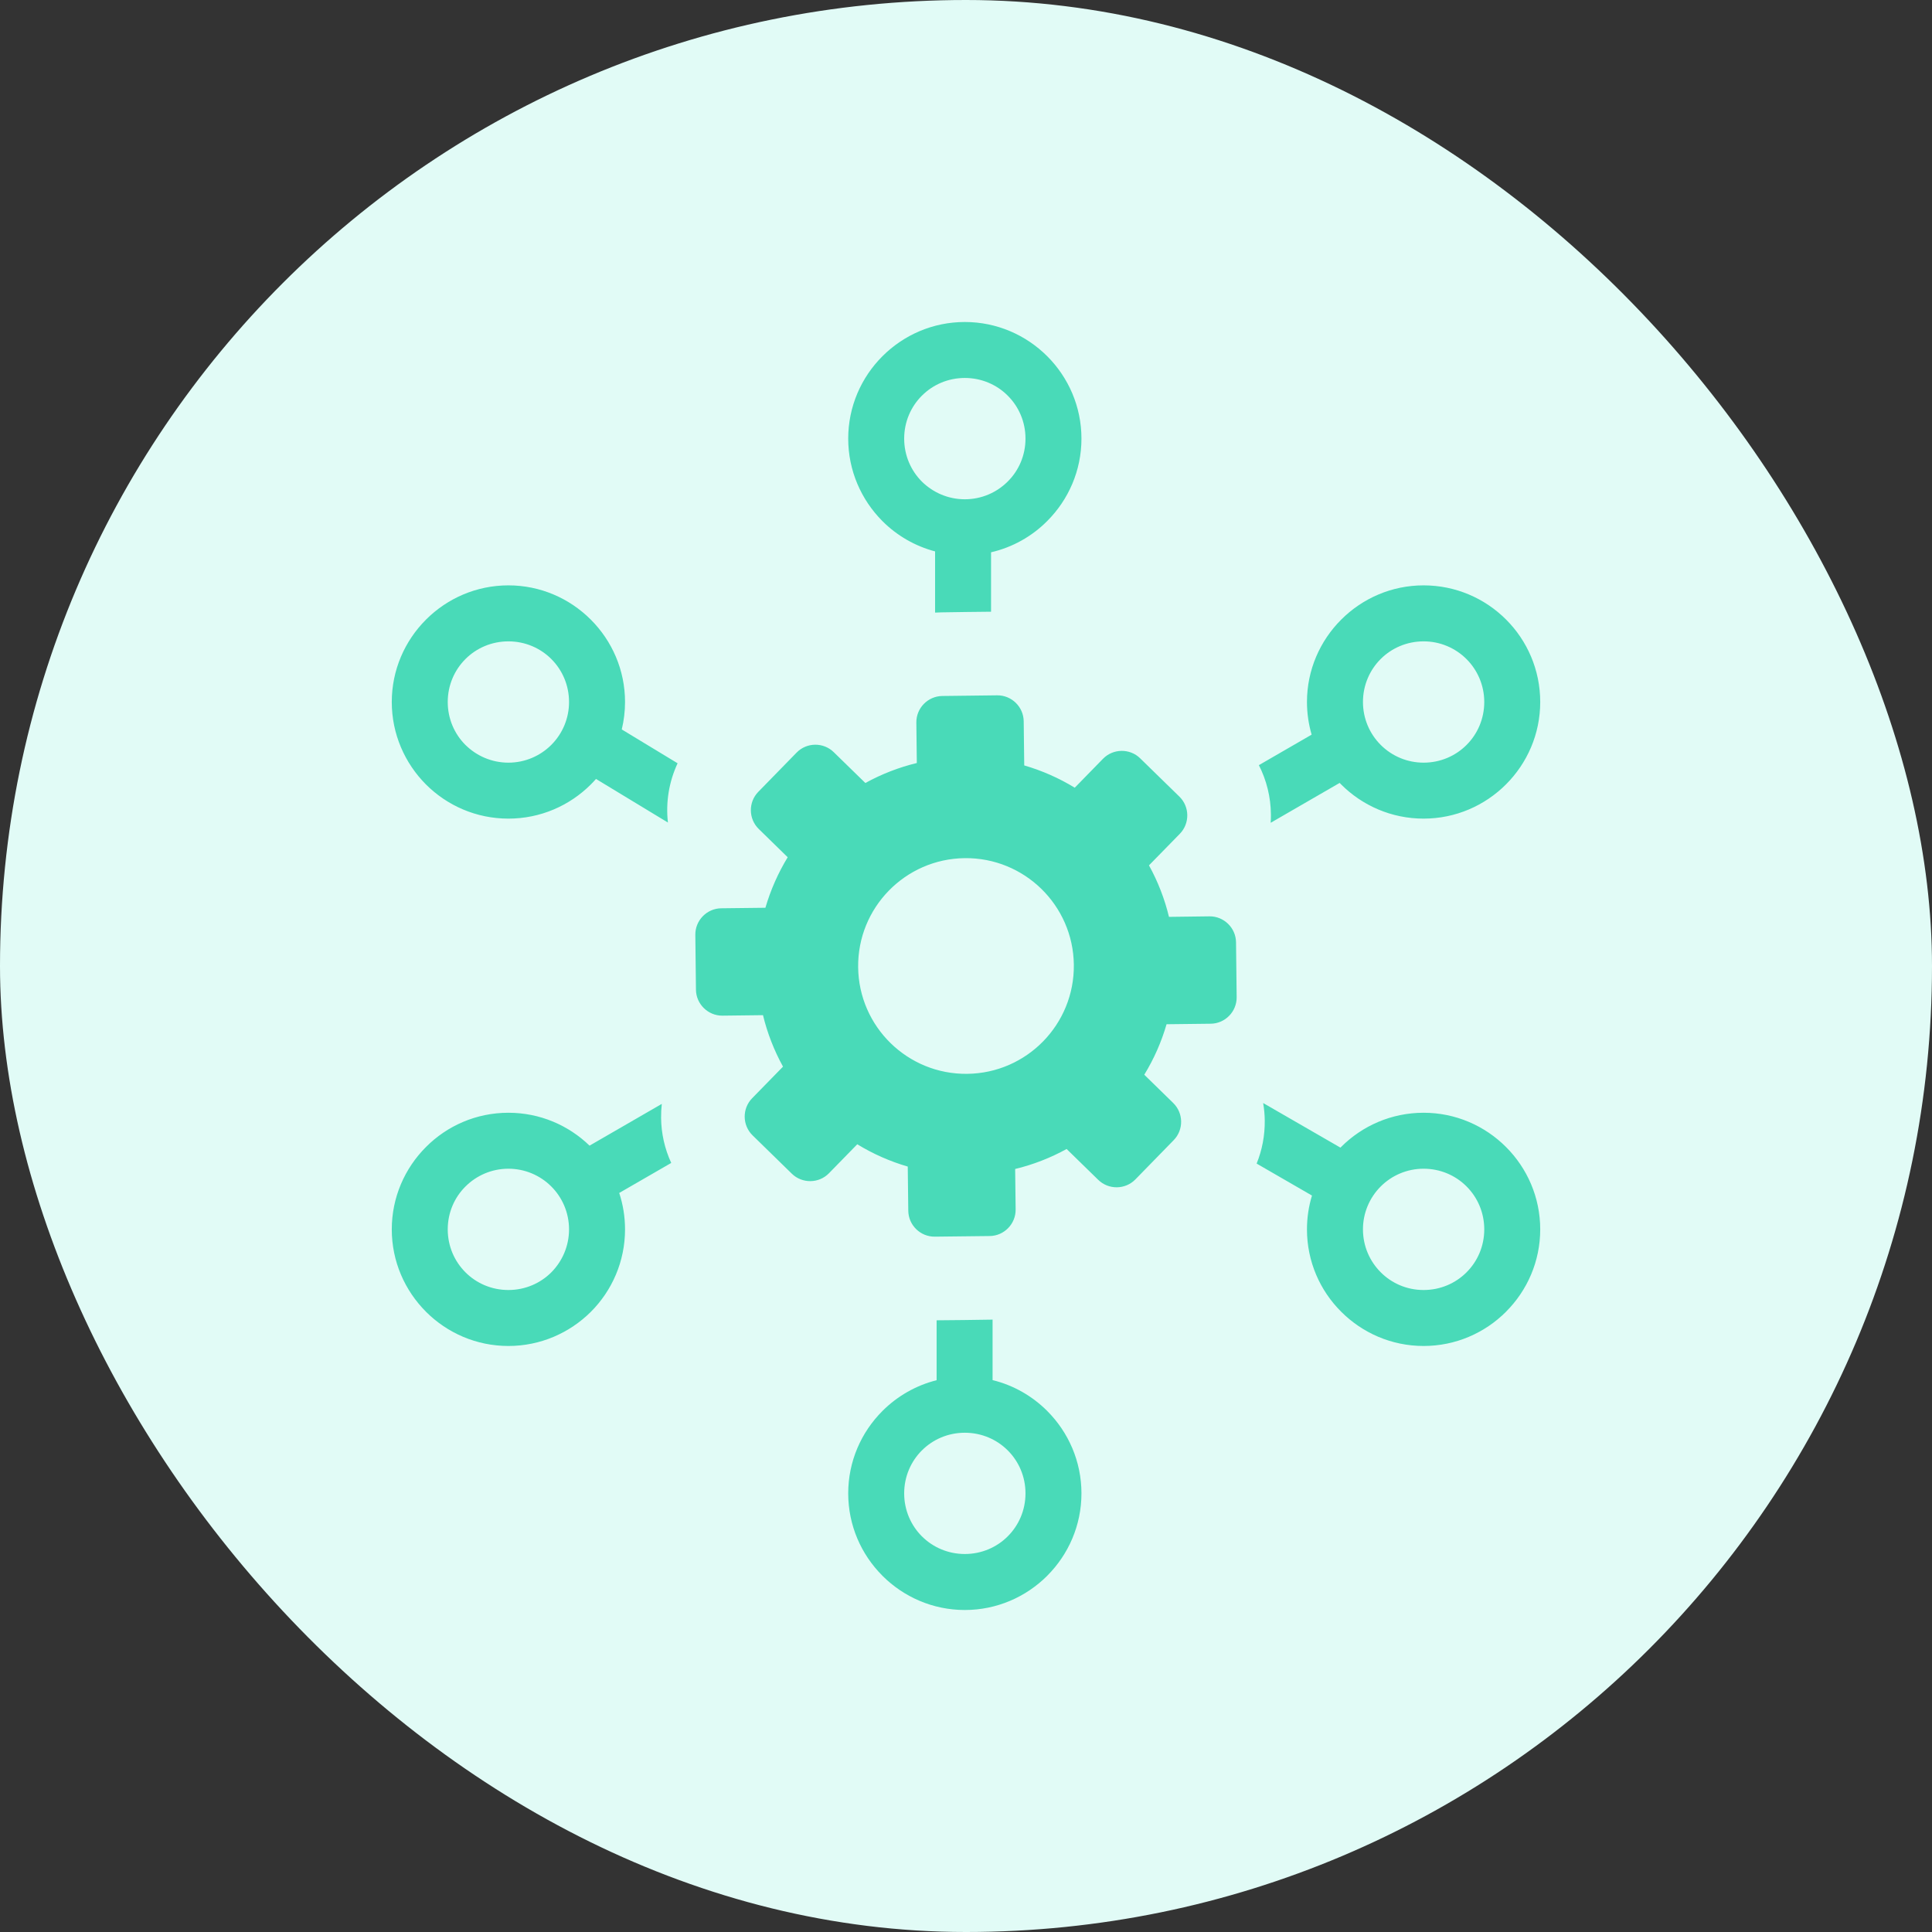
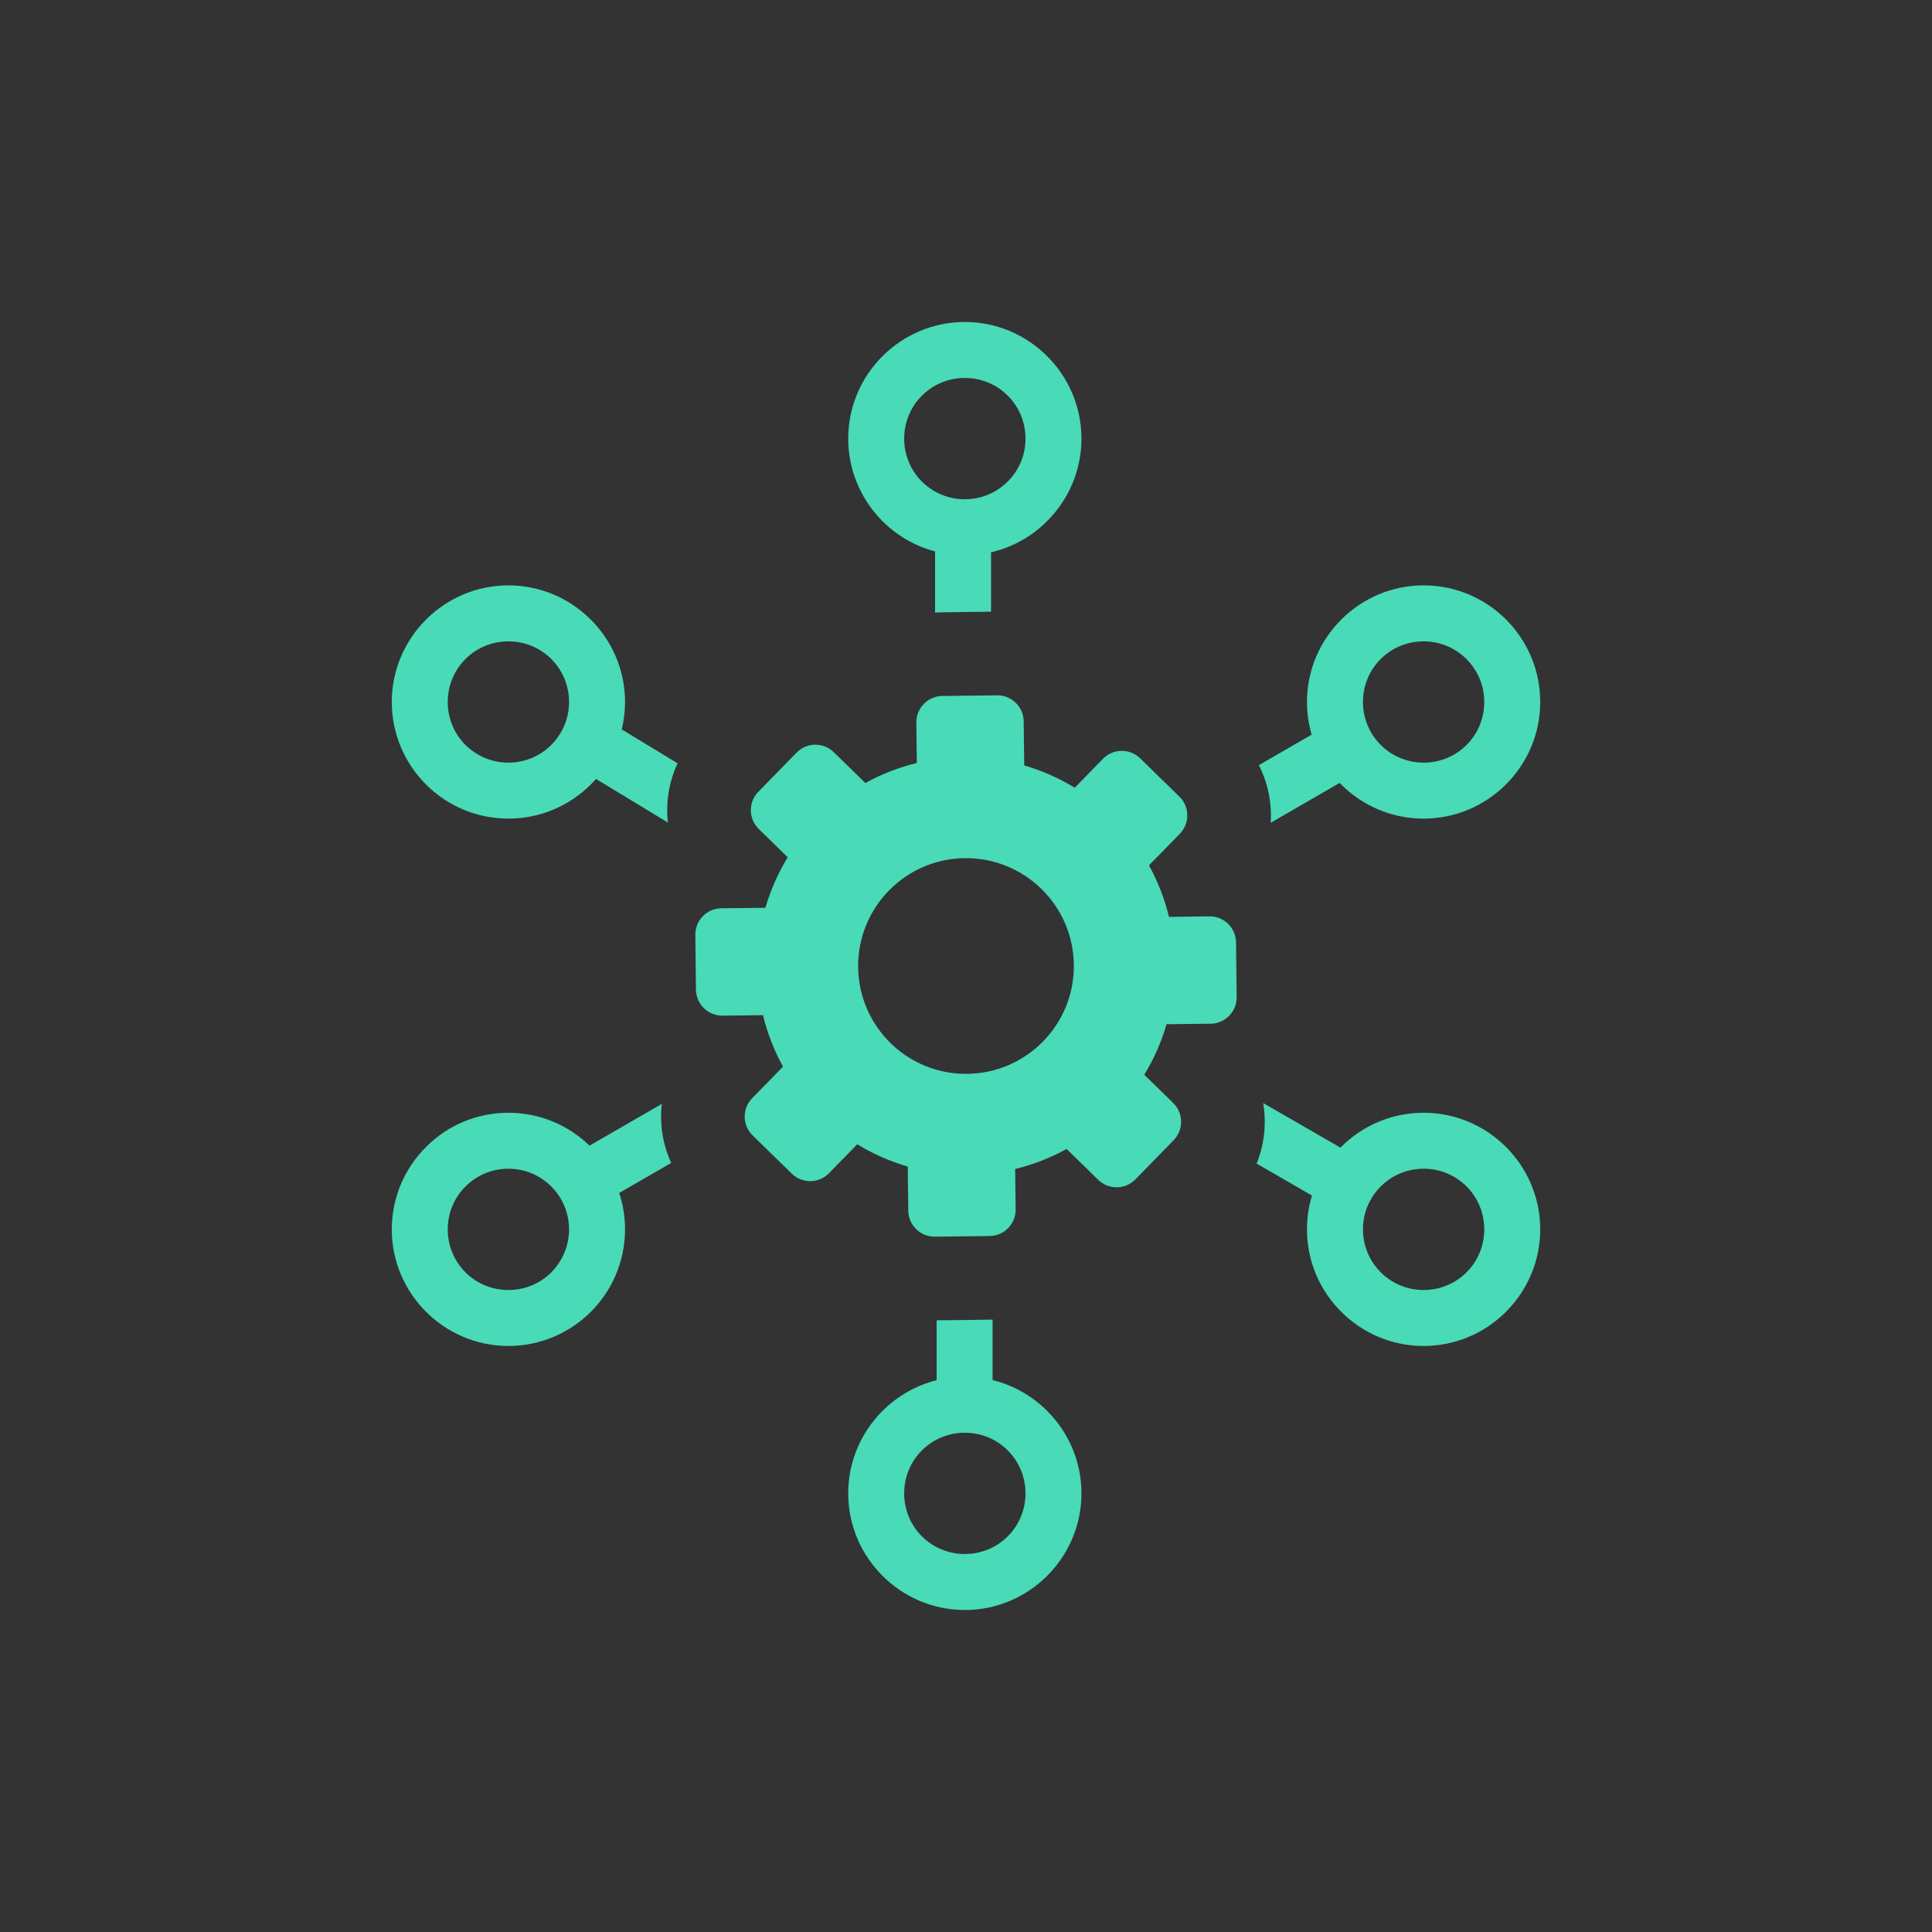
<svg xmlns="http://www.w3.org/2000/svg" width="120" height="120" viewBox="0 0 120 120" fill="none">
  <rect x="0" y="0" width="120" height="120" fill="#333333" stroke="none" />
-   <rect width="120" height="120" rx="60" fill="#E1FBF6" />
  <g clip-path="url(#clip0_2117_10439)">
    <path fill-rule="evenodd" clip-rule="evenodd" d="M70.817 47.1L73.255 49.48C73.897 50.108 73.909 51.144 73.283 51.787L71.365 53.749C71.92 54.755 72.338 55.831 72.607 56.948L75.122 56.916C76.018 56.906 76.761 57.631 76.772 58.527L76.811 61.935C76.822 62.832 76.097 63.575 75.2 63.585L72.457 63.617C72.138 64.72 71.672 65.774 71.073 66.753L72.873 68.511C73.514 69.138 73.527 70.176 72.901 70.816L70.52 73.256C69.893 73.897 68.855 73.91 68.213 73.282L66.25 71.366C65.244 71.92 64.169 72.338 63.053 72.608L63.083 75.121C63.094 76.019 62.368 76.762 61.472 76.772L58.064 76.811C57.169 76.822 56.425 76.098 56.415 75.201L56.382 72.458C55.28 72.137 54.225 71.671 53.246 71.072L51.488 72.873C50.861 73.515 49.823 73.527 49.181 72.9L46.745 70.52C46.102 69.892 46.089 68.856 46.717 68.213L48.634 66.251C48.081 65.245 47.66 64.168 47.391 63.054L44.877 63.084C43.981 63.094 43.238 62.369 43.227 61.473L43.188 58.065C43.177 57.169 43.901 56.426 44.798 56.415L47.541 56.383C47.863 55.281 48.328 54.226 48.925 53.245L47.126 51.488C46.484 50.86 46.473 49.824 47.099 49.182L49.48 46.744C50.105 46.103 51.144 46.09 51.785 46.718L53.749 48.634C54.754 48.08 55.829 47.662 56.945 47.392L56.916 44.879C56.905 43.983 57.63 43.24 58.528 43.229L61.934 43.188C62.831 43.178 63.573 43.902 63.584 44.799L63.617 47.542C64.719 47.862 65.775 48.328 66.755 48.926L68.511 47.127C69.139 46.485 70.177 46.474 70.818 47.1H70.817ZM58.08 38.05V34.249C56.842 33.922 55.712 33.272 54.807 32.365C53.496 31.048 52.684 29.236 52.684 27.242C52.684 25.252 53.494 23.442 54.807 22.129L54.813 22.123C56.126 20.812 57.935 20 59.927 20C61.918 20 63.729 20.812 65.042 22.123L65.048 22.129C66.359 23.442 67.171 25.252 67.171 27.242C67.171 29.236 66.359 31.048 65.045 32.361C64.088 33.325 62.879 33.998 61.556 34.304V37.995C60.528 38 59.494 38.022 58.466 38.035C58.336 38.036 58.208 38.041 58.08 38.05ZM61.651 85.721C62.955 86.039 64.121 86.715 65.042 87.635L65.048 87.642C66.359 88.955 67.171 90.764 67.171 92.756C67.171 94.748 66.359 96.557 65.048 97.869L65.042 97.877C63.729 99.188 61.918 100 59.927 100C57.935 100 56.126 99.188 54.813 97.877L54.807 97.869C53.494 96.557 52.684 94.748 52.684 92.756C52.684 90.764 53.494 88.955 54.807 87.642L54.813 87.635C55.728 86.722 56.884 86.05 58.175 85.727V82.006C59.293 82.005 60.415 81.978 61.531 81.966L61.651 81.962V85.721ZM62.591 90.085C61.915 89.409 60.972 88.99 59.927 88.99C58.882 88.99 57.94 89.409 57.264 90.085L57.256 90.091C56.58 90.769 56.16 91.71 56.16 92.756C56.16 93.802 56.58 94.743 57.256 95.42L57.264 95.427C57.94 96.103 58.882 96.522 59.927 96.522C60.972 96.522 61.915 96.103 62.591 95.427L62.597 95.42C63.275 94.743 63.695 93.802 63.695 92.756C63.695 91.71 63.275 90.769 62.597 90.091L62.591 90.085ZM62.591 24.573C61.915 23.896 60.972 23.476 59.927 23.476C58.882 23.476 57.94 23.896 57.264 24.573L57.256 24.58C56.58 25.256 56.16 26.198 56.16 27.242C56.16 28.288 56.58 29.231 57.256 29.909C57.944 30.589 58.887 31.011 59.927 31.011C60.968 31.011 61.91 30.589 62.591 29.909C63.275 29.231 63.695 28.288 63.695 27.242C63.695 26.198 63.275 25.256 62.597 24.58L62.591 24.573ZM88.422 69.115C90.414 69.115 92.224 69.926 93.537 71.238L93.543 71.244C94.855 72.556 95.666 74.367 95.666 76.359C95.666 78.35 94.855 80.16 93.543 81.472L93.537 81.48C92.224 82.791 90.414 83.601 88.422 83.601C86.43 83.601 84.618 82.79 83.305 81.475C81.991 80.169 81.178 78.357 81.178 76.359C81.178 75.628 81.287 74.923 81.489 74.258L78.052 72.272C78.398 71.42 78.567 70.509 78.556 69.599C78.553 69.233 78.518 68.87 78.457 68.511L83.257 71.281L83.301 71.238C84.61 69.928 86.424 69.115 88.422 69.115ZM91.087 73.688C90.411 73.011 89.468 72.591 88.422 72.591C87.382 72.591 86.438 73.014 85.758 73.694C85.408 74.044 85.13 74.46 84.941 74.917C84.752 75.374 84.655 75.864 84.656 76.359C84.656 77.4 85.077 78.341 85.758 79.022C86.435 79.705 87.378 80.125 88.422 80.125C89.468 80.125 90.411 79.705 91.087 79.029L91.093 79.022C91.77 78.346 92.19 77.405 92.19 76.359C92.19 75.313 91.77 74.37 91.093 73.694L91.087 73.688ZM31.578 69.115C33.535 69.115 35.315 69.895 36.618 71.158L41.105 68.565C41.073 68.854 41.059 69.143 41.062 69.433C41.071 70.393 41.283 71.348 41.691 72.232L38.461 74.097C38.695 74.809 38.822 75.569 38.822 76.359C38.822 78.357 38.009 80.169 36.699 81.48C35.382 82.79 33.569 83.601 31.578 83.601C29.586 83.601 27.776 82.791 26.463 81.48L26.456 81.472C25.145 80.16 24.334 78.35 24.334 76.359C24.334 74.366 25.145 72.555 26.46 71.241C27.766 69.928 29.578 69.115 31.578 69.115ZM34.242 73.694C33.893 73.344 33.477 73.067 33.02 72.877C32.563 72.688 32.073 72.591 31.578 72.591C30.537 72.591 29.594 73.014 28.913 73.694C28.23 74.37 27.81 75.313 27.81 76.359C27.81 77.405 28.23 78.346 28.907 79.022L28.913 79.029C29.589 79.705 30.532 80.125 31.578 80.125C32.622 80.125 33.565 79.705 34.242 79.029C34.923 78.341 35.344 77.4 35.344 76.359C35.344 75.318 34.923 74.375 34.242 73.694ZM88.422 36.358C90.422 36.358 92.234 37.17 93.545 38.481C94.855 39.79 95.666 41.603 95.666 43.602C95.666 45.594 94.855 47.404 93.543 48.717L93.537 48.723C92.224 50.035 90.414 50.846 88.422 50.846C86.424 50.846 84.61 50.033 83.301 48.723L83.209 48.628L78.924 51.105C78.937 50.926 78.941 50.746 78.938 50.568C78.927 49.51 78.671 48.468 78.191 47.525L81.468 45.63C81.281 44.987 81.178 44.306 81.178 43.602C81.178 41.61 81.99 39.801 83.301 38.489L83.309 38.481C84.621 37.17 86.43 36.358 88.422 36.358ZM91.088 40.938C90.738 40.588 90.322 40.31 89.865 40.121C89.407 39.932 88.917 39.835 88.422 39.836C87.376 39.836 86.435 40.256 85.758 40.931L85.751 40.938C85.076 41.615 84.656 42.556 84.656 43.602C84.656 44.642 85.077 45.586 85.758 46.267C86.107 46.617 86.523 46.895 86.98 47.084C87.437 47.273 87.927 47.37 88.422 47.37C89.468 47.37 90.411 46.95 91.087 46.273L91.093 46.267C91.77 45.591 92.19 44.648 92.19 43.602C92.19 42.561 91.767 41.617 91.088 40.938ZM31.578 36.358C33.569 36.358 35.379 37.17 36.691 38.481L36.699 38.489C38.01 39.801 38.822 41.61 38.822 43.602C38.822 44.189 38.75 44.76 38.619 45.307L42.087 47.409C41.551 48.557 41.343 49.831 41.486 51.09L37.019 48.382C36.916 48.499 36.808 48.614 36.699 48.723C35.389 50.033 33.576 50.846 31.578 50.846C29.578 50.846 27.766 50.033 26.456 48.723C25.145 47.406 24.334 45.595 24.334 43.602C24.334 41.61 25.145 39.801 26.456 38.489L26.463 38.481C27.776 37.17 29.586 36.358 31.578 36.358ZM34.242 40.931C33.565 40.256 32.624 39.836 31.578 39.836C30.532 39.836 29.589 40.256 28.913 40.931L28.907 40.938C28.23 41.615 27.81 42.556 27.81 43.602C27.81 44.648 28.23 45.591 28.907 46.267C29.594 46.947 30.537 47.37 31.578 47.37C32.617 47.37 33.562 46.947 34.242 46.267C34.592 45.917 34.87 45.501 35.059 45.044C35.248 44.587 35.345 44.097 35.344 43.602C35.344 42.556 34.924 41.615 34.248 40.938L34.242 40.931ZM59.919 53.301C63.618 53.258 66.654 56.222 66.698 59.92C66.743 63.619 63.777 66.655 60.078 66.698C56.38 66.744 53.344 63.778 53.301 60.08C53.257 56.381 56.221 53.345 59.919 53.301Z" fill="#49DAB8" />
  </g>
  <defs>
    <clipPath id="clip0_2117_10439">
      <rect width="71.332" height="80" fill="white" transform="translate(24.334 20)" />
    </clipPath>
  </defs>
</svg>